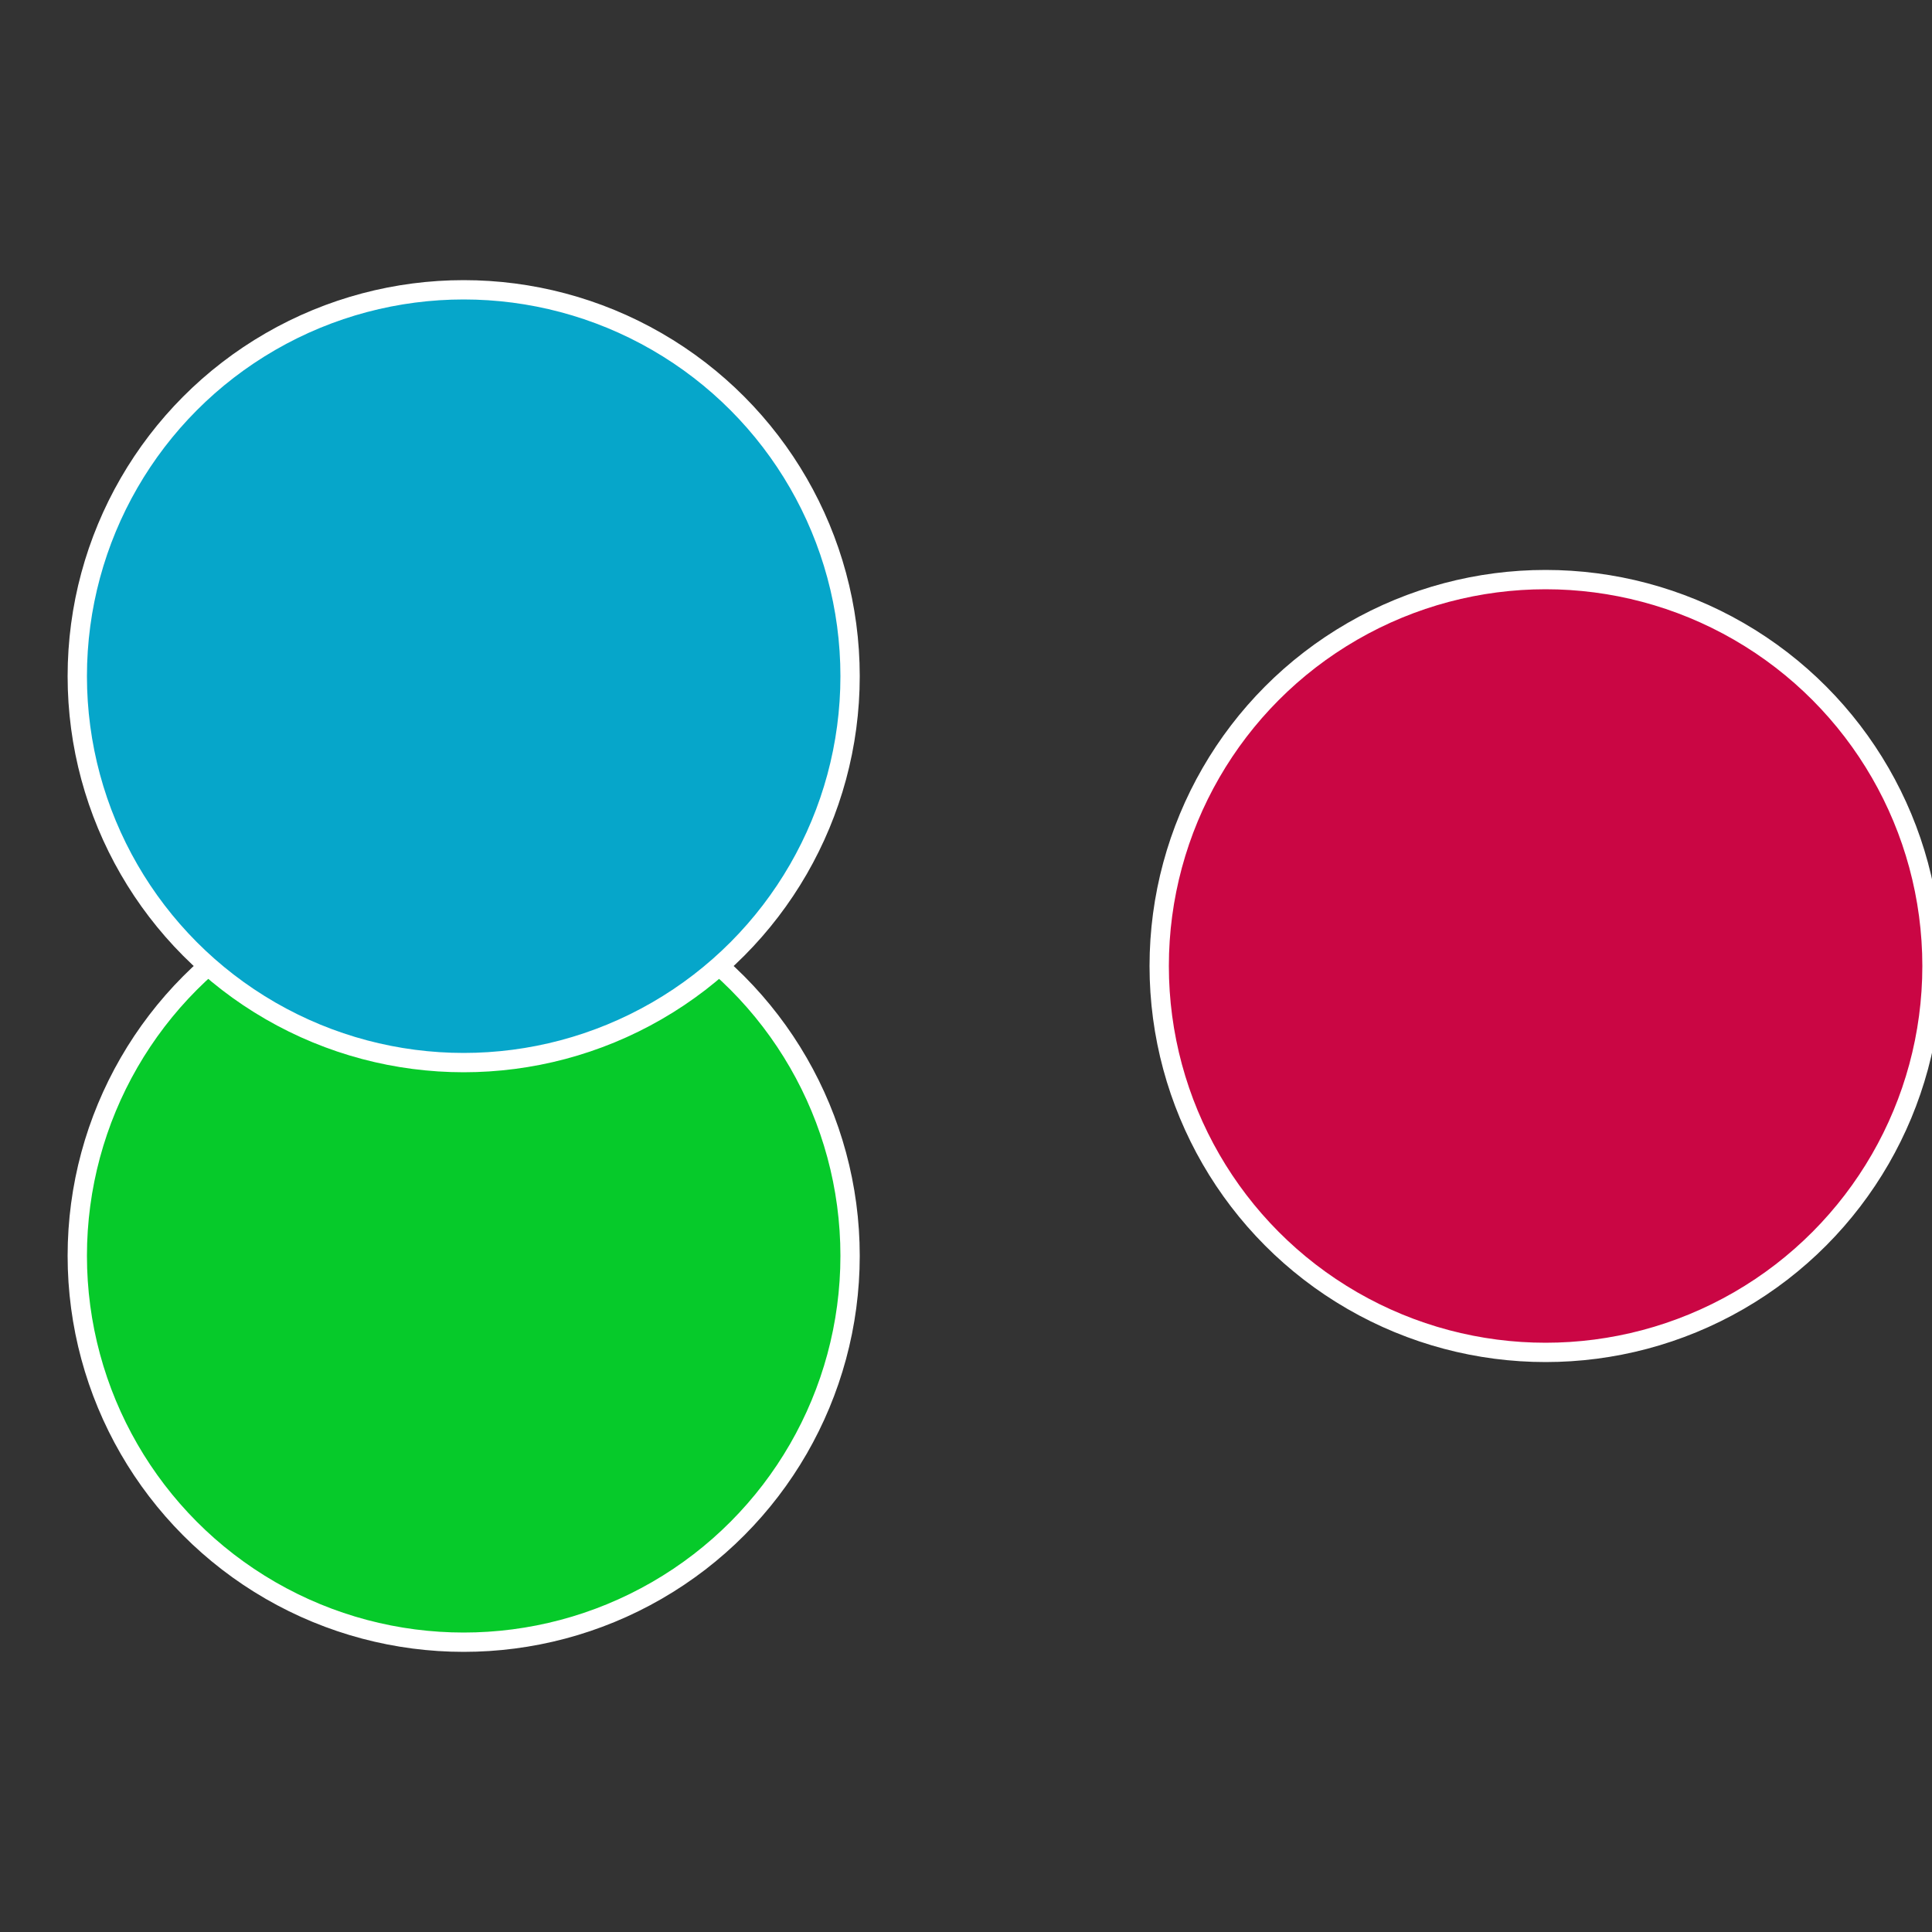
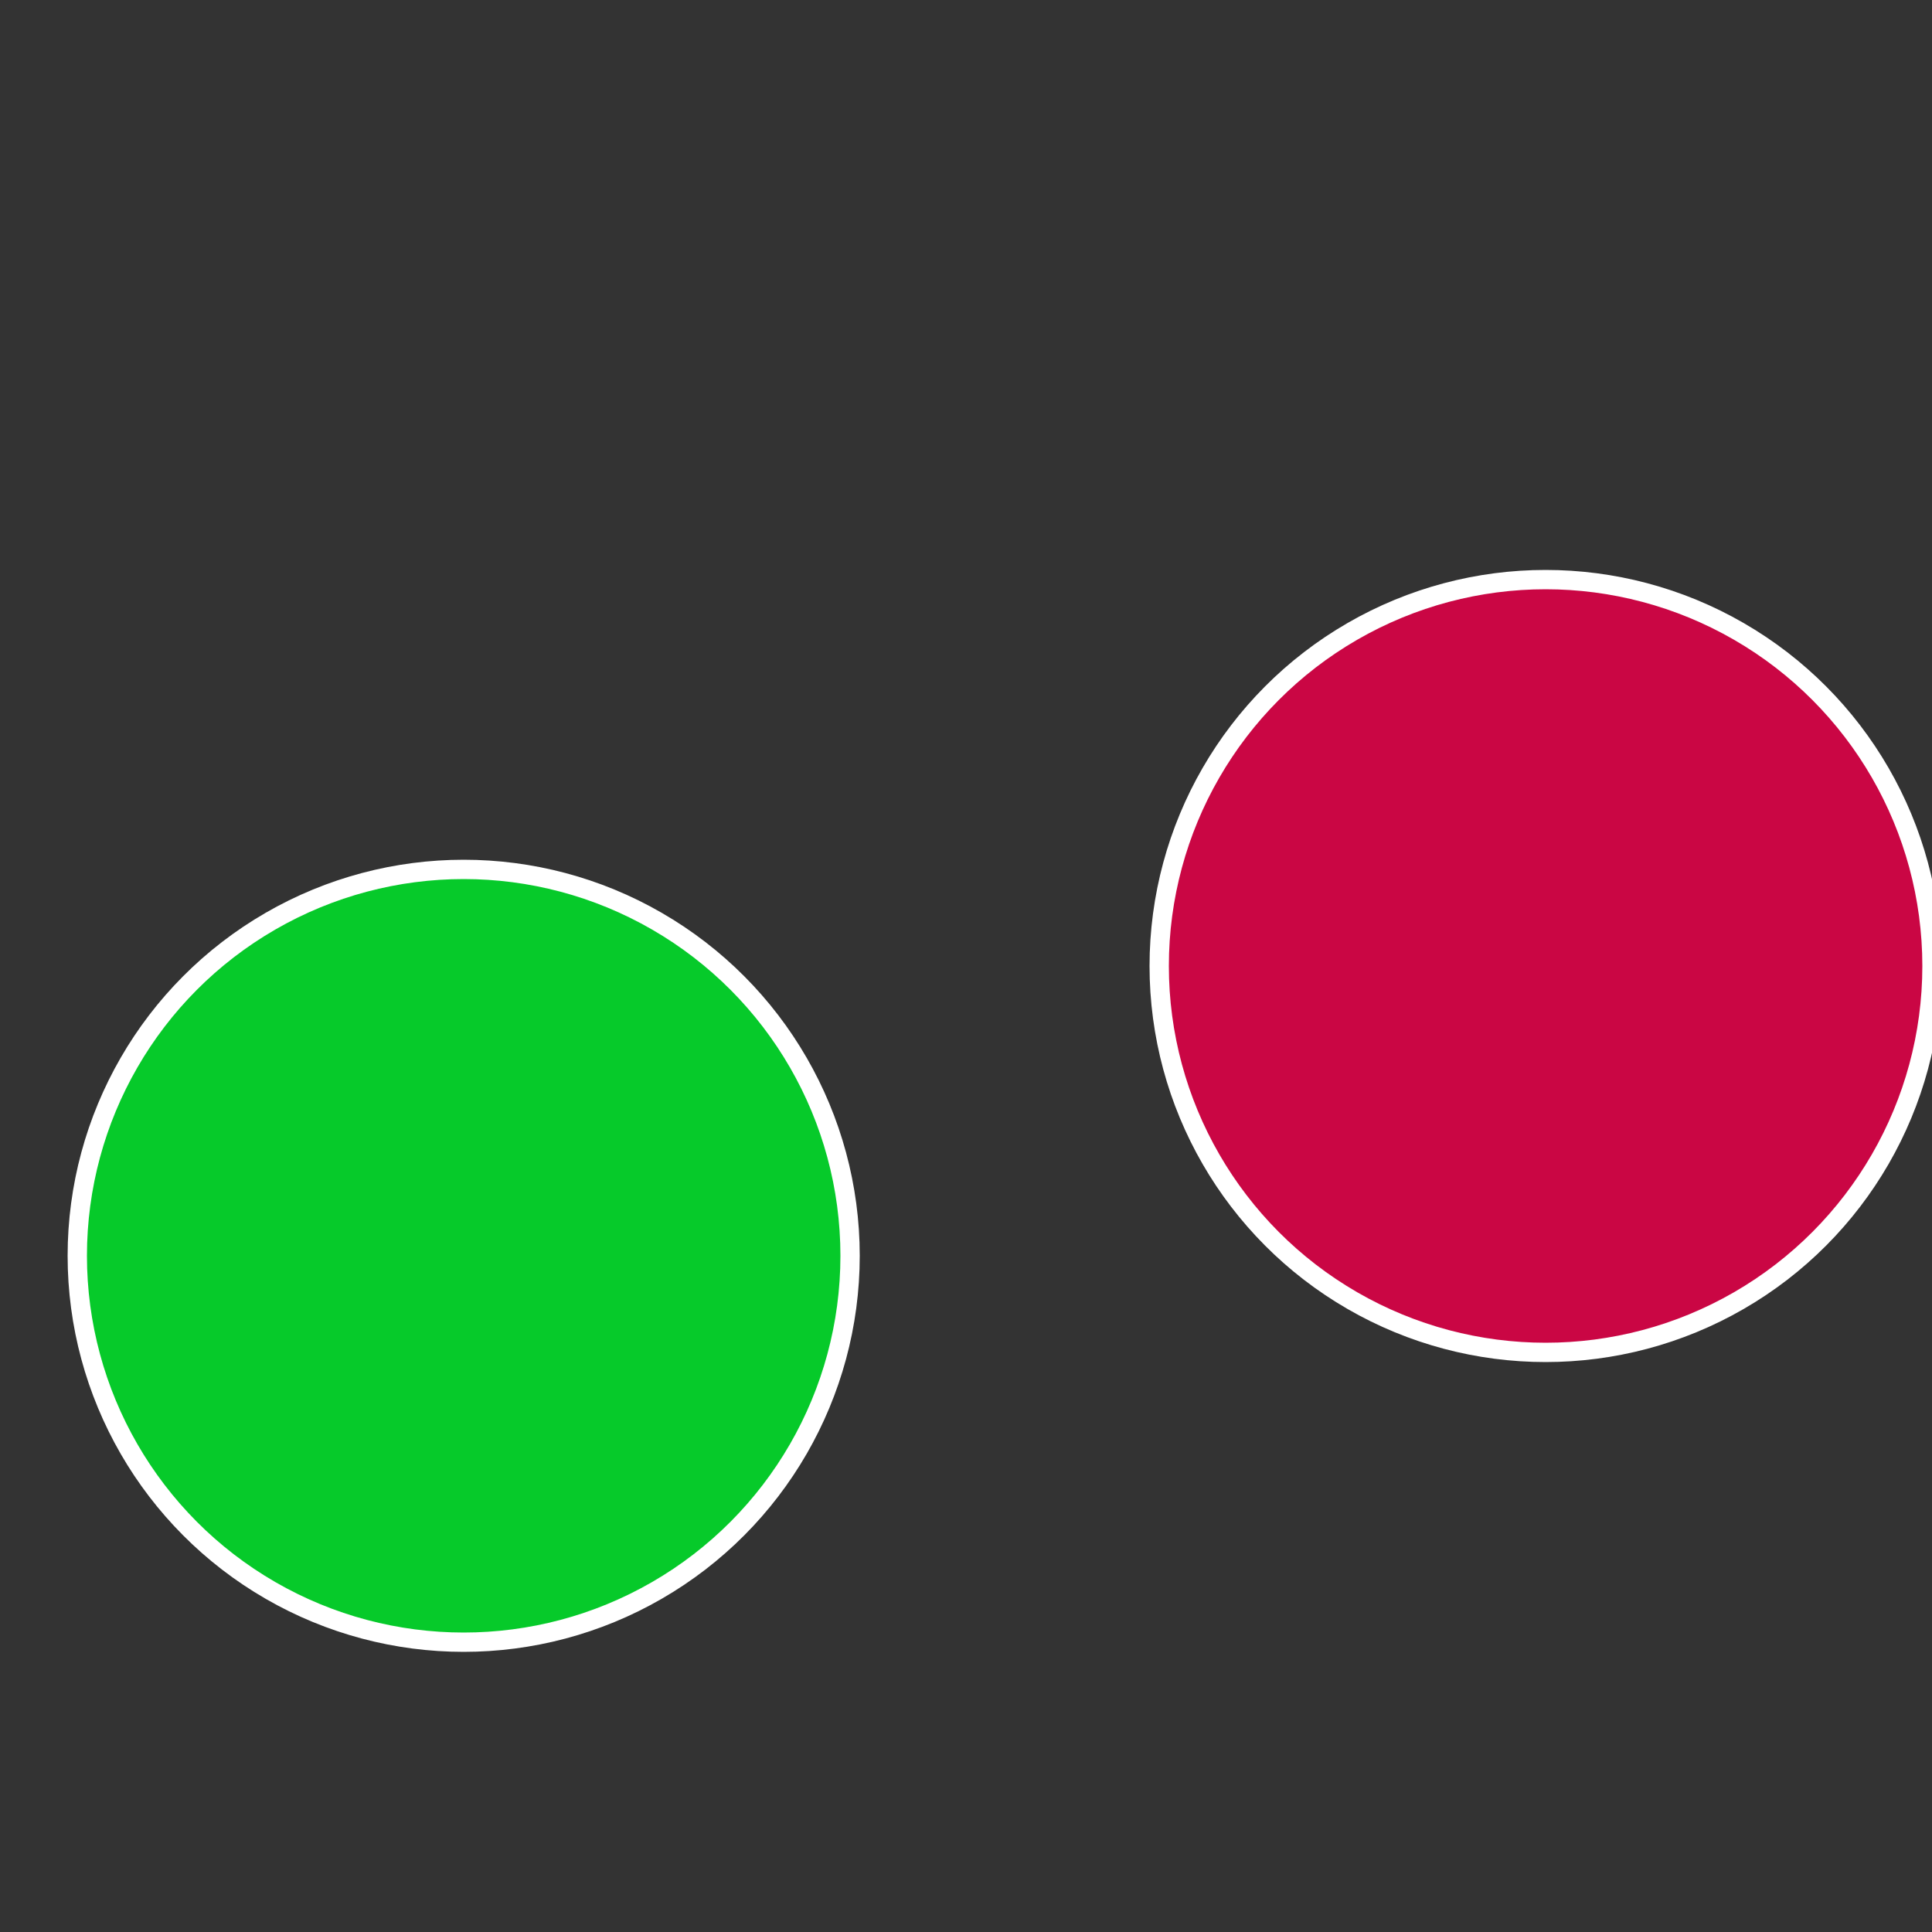
<svg xmlns="http://www.w3.org/2000/svg" width="500" height="500" viewBox="-1 -1 2 2">
  <rect x="-1" y="-1" width="2" height="2" fill="#333333" stroke="none" />
  <circle cx="0.6" cy="0" r="0.4" fill="#ca0644" stroke="#fff" stroke-width="1%" />
  <circle cx="-0.52" cy="0.3" r="0.4" fill="#06ca2a" stroke="#fff" stroke-width="1%" />
-   <circle cx="-0.52" cy="-0.3" r="0.4" fill="#06a6ca" stroke="#fff" stroke-width="1%" />
</svg>